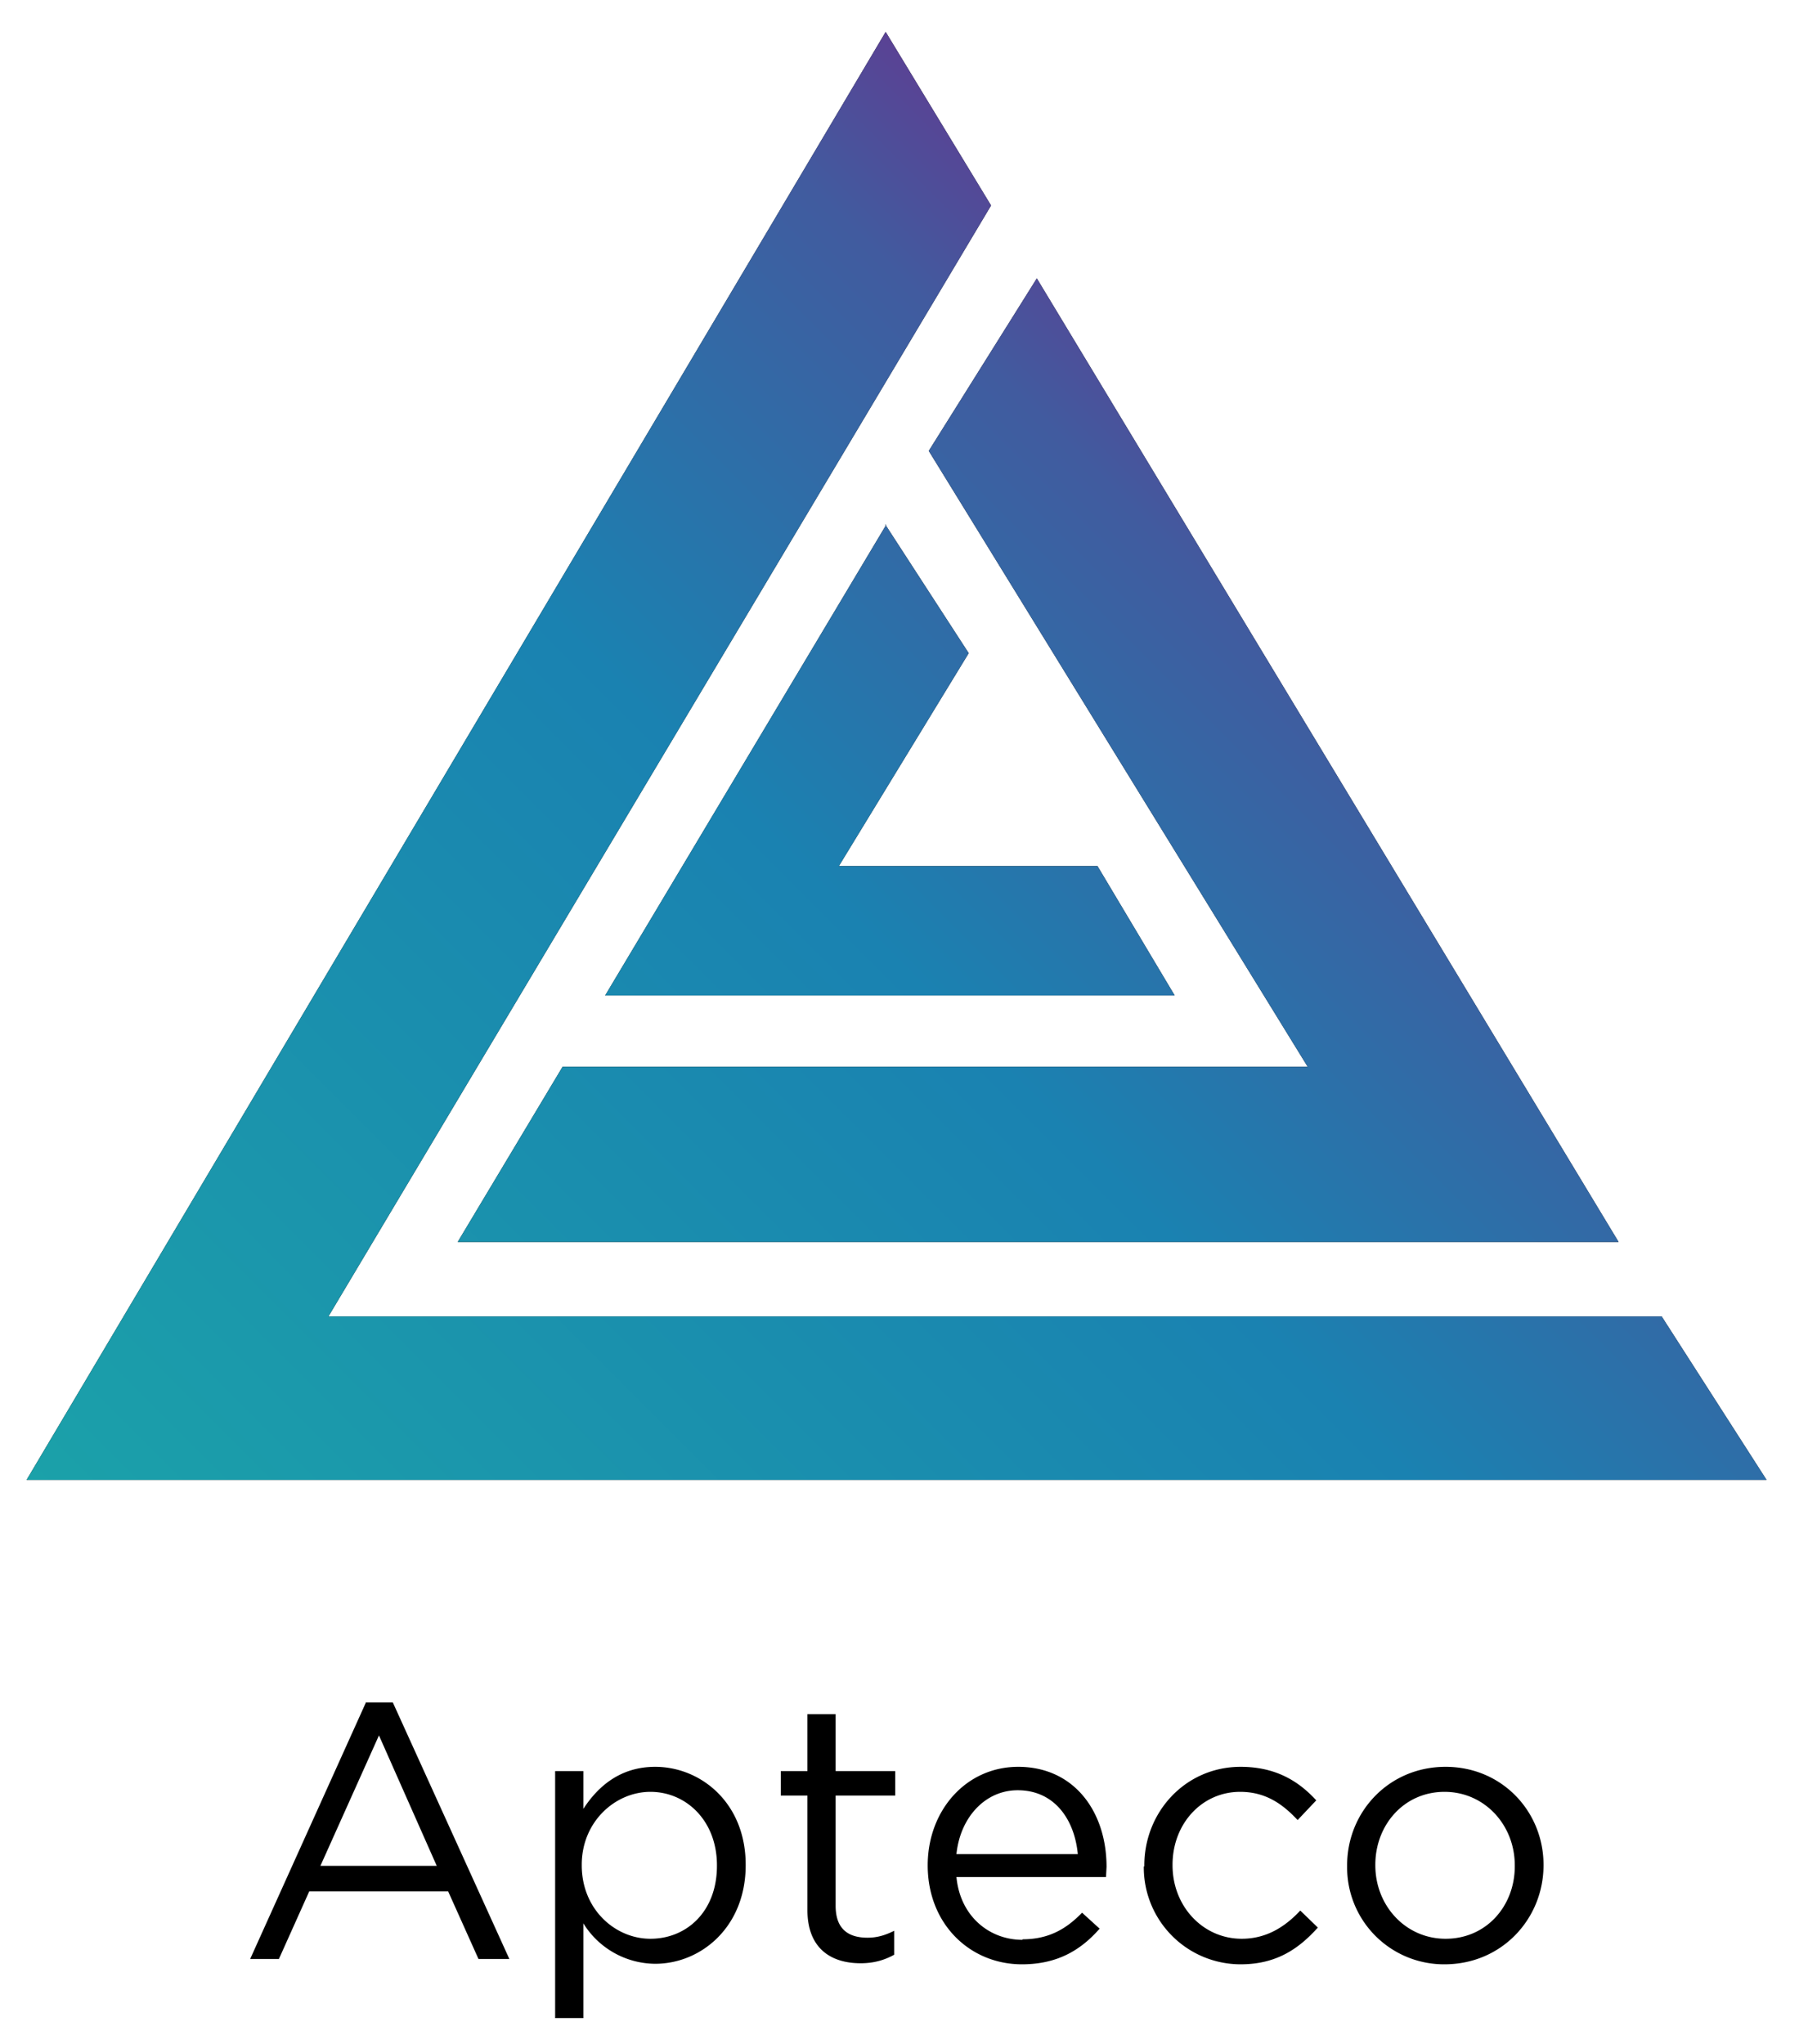
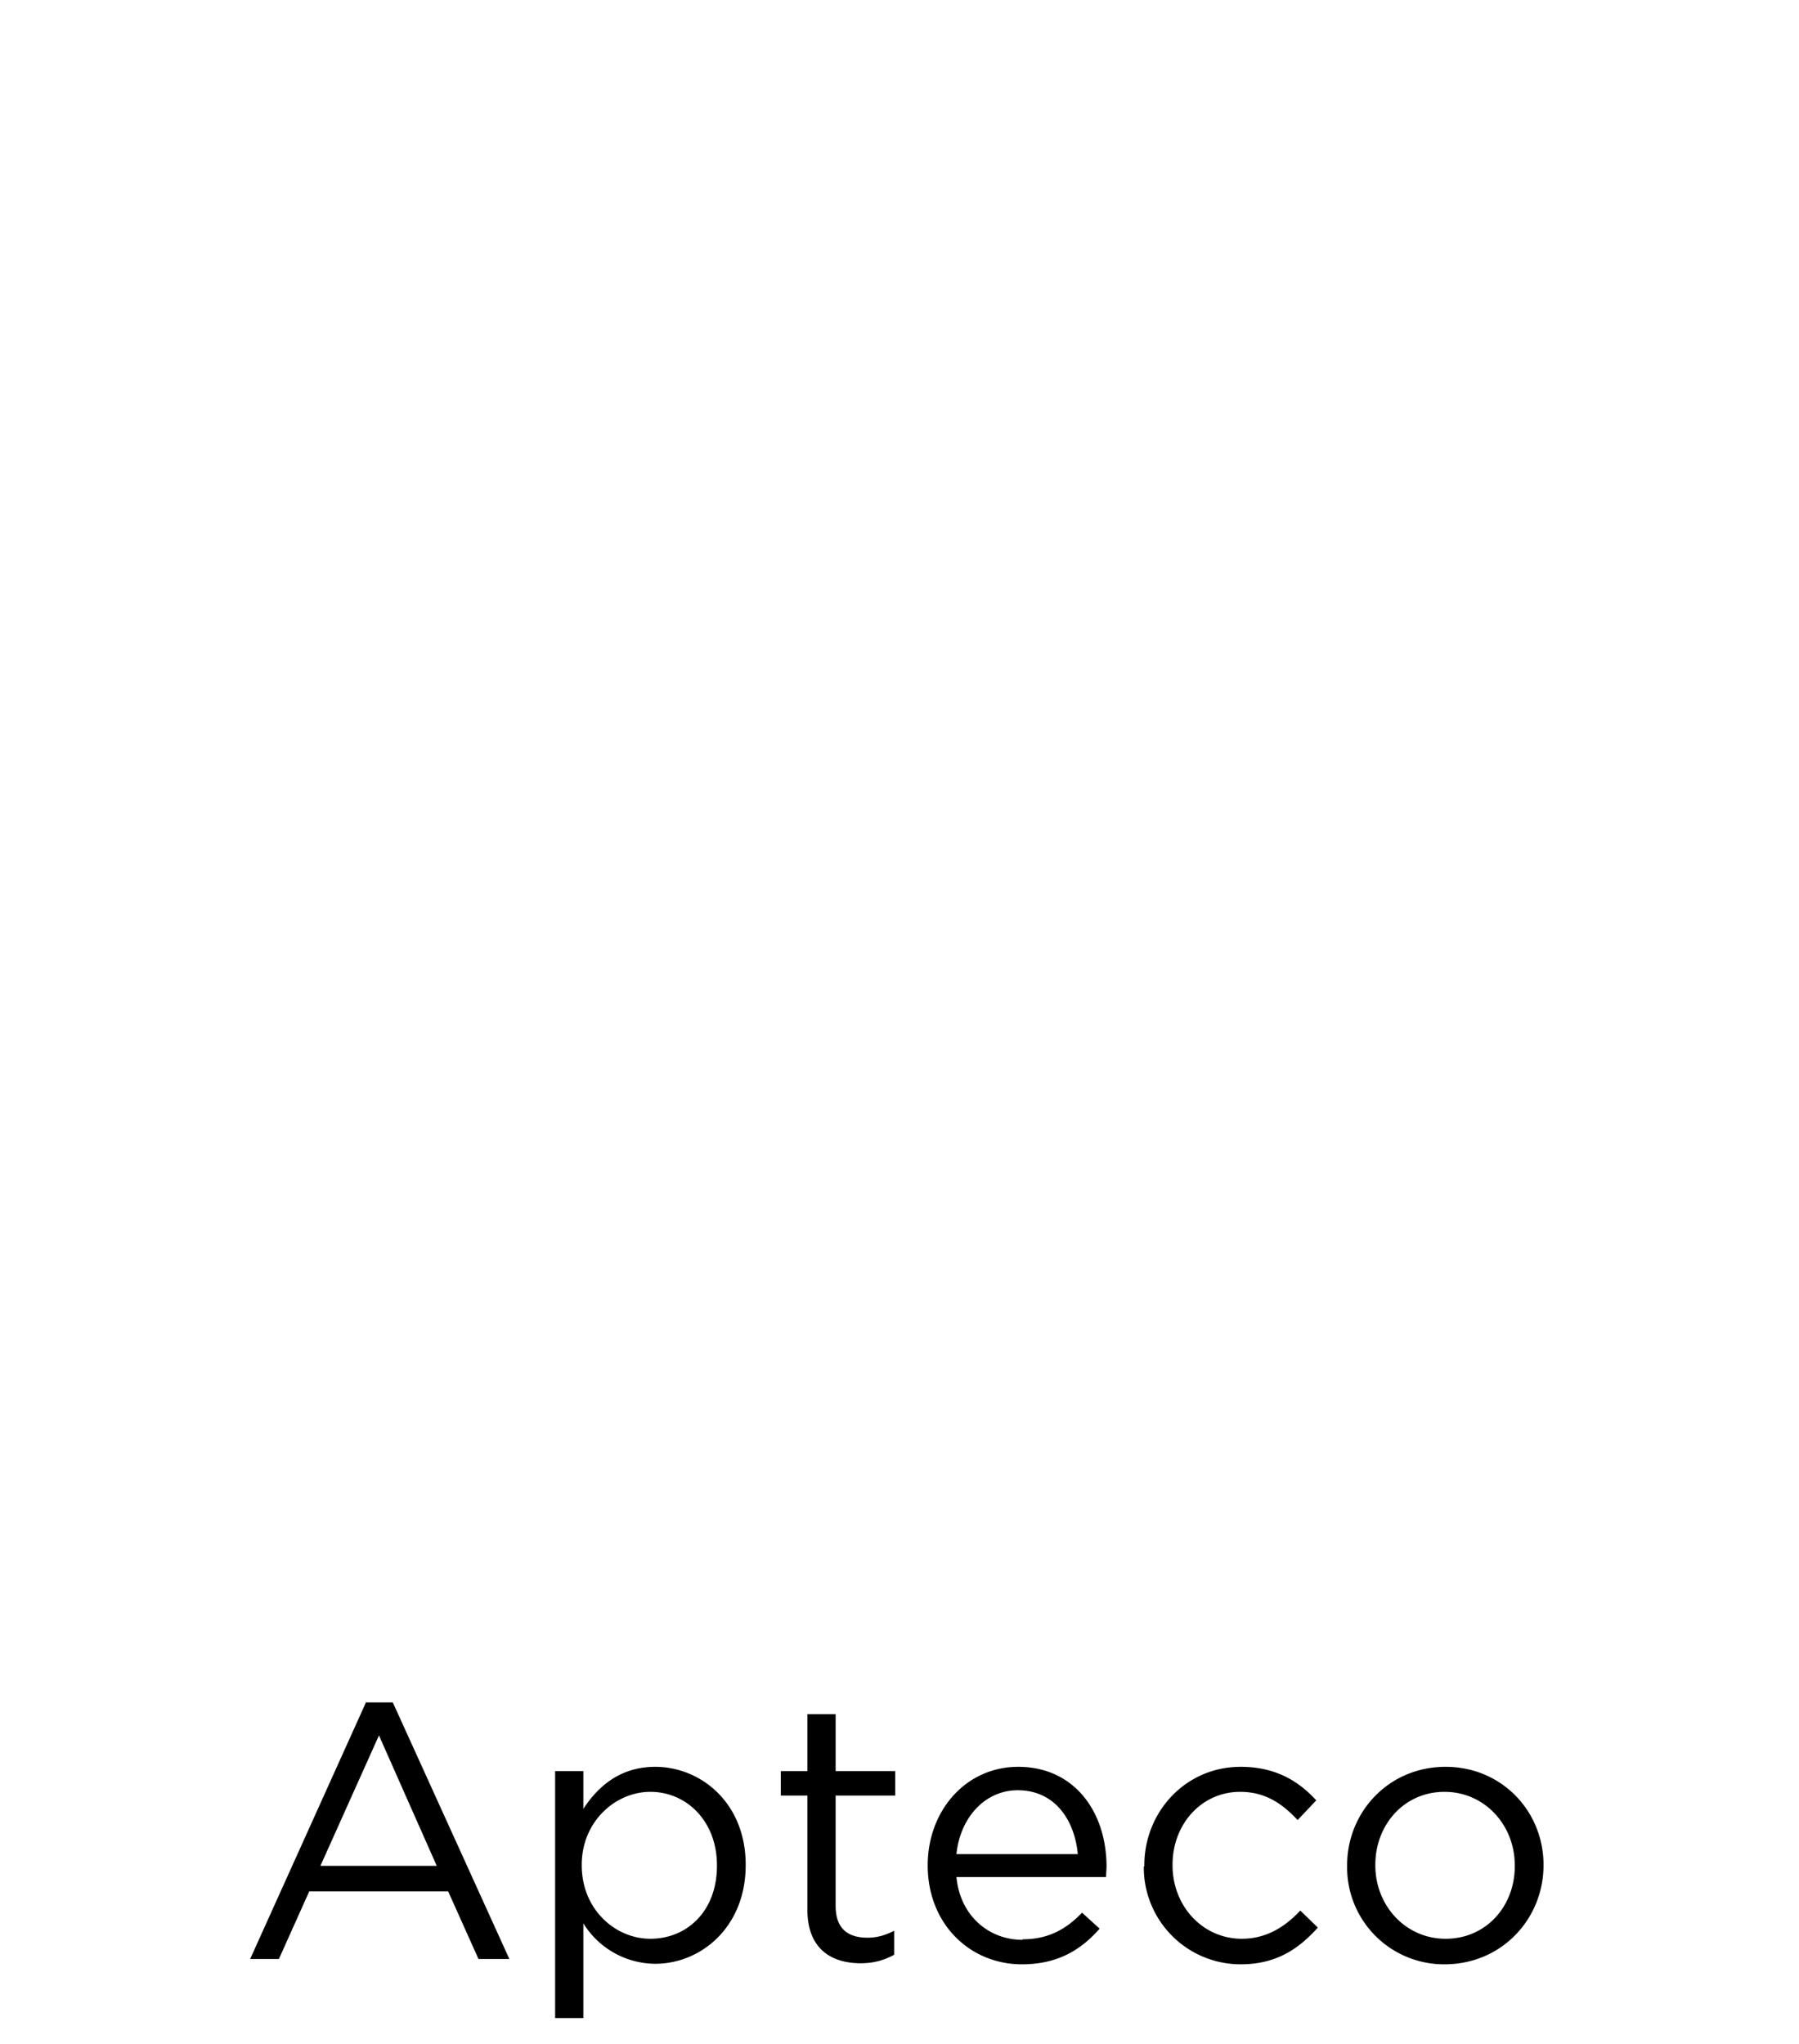
<svg xmlns="http://www.w3.org/2000/svg" xmlns:xlink="http://www.w3.org/1999/xlink" xml:space="preserve" viewBox="0 0 338 384">
  <linearGradient id="b" x1="59.1" x2="275.8" y1="332.1" y2="115.4" gradientUnits="userSpaceOnUse">
    <stop offset="0" stop-color="#1ba1a9" />
    <stop offset=".6" stop-color="#1a82b1" />
    <stop offset=".9" stop-color="#415b9f" />
    <stop offset="1" stop-color="#5a4294" />
  </linearGradient>
-   <path id="a" d="M312.2 247.3H61.7L186.2 38.6 166.4 6 5 278h326.9l-19.7-30.7zM174.5 84.7l20.3-32.4 109.3 181H86l19.7-32.9h140L174.5 84.7zm-8 13.9L113.7 187h107l-14.5-24.3h-48.6l24.4-40-15.7-24.2z" />
  <use xlink:href="#a" fill="url(#b)" />
  <path d="M82.1 350.6 71.2 326l-11 24.5h22zm-13.4-30.8h5.1L95.7 368h-5.8l-5.7-12.7H58.1L52.4 368H47l21.8-48.3zm66 30.7v-.1c0-8.4-5.8-13.8-12.5-13.8-6.6 0-12.9 5.6-12.9 13.7v.1c0 8.3 6.3 13.8 12.9 13.8 6.8 0 12.5-5.1 12.5-13.7m-30.4-17.8h5.3v7.1c2.8-4.3 7-7.9 13.5-7.9 8.5 0 17 6.7 17 18.4v.1c0 11.6-8.4 18.5-17 18.5a16 16 0 0 1-13.5-7.6v17.8h-5.3v-46.4zm47.4 26v-21.4h-5v-4.6h5V322h5.3v10.7h11.2v4.6H157V358c0 4.4 2.4 6 6 6 1.7 0 3.2-.4 5-1.3v4.5c-1.8 1-3.8 1.6-6.3 1.6-5.7 0-10-2.9-10-10m50.8-10.5c-.6-6.4-4.3-12-11.3-12-6.1 0-10.8 5.1-11.5 12h22.8zm-10.4 16c5 0 8.3-2 11.2-5l3.3 3c-3.5 4-7.9 6.7-14.6 6.7-9.7 0-17.7-7.5-17.7-18.6 0-10.3 7.2-18.5 17-18.5 10.5 0 16.6 8.4 16.6 18.8l-.1 1.9h-28.1c.7 7.4 6.2 11.8 12.4 11.8m22.9-13.8v-.2c0-10 7.7-18.5 18.1-18.5 6.7 0 11 2.8 14.2 6.3l-3.5 3.7c-2.8-3-6-5.3-10.8-5.3-7.2 0-12.7 6-12.7 13.7v.1c0 7.7 5.7 13.8 13 13.8 4.6 0 8.1-2.2 11-5.3l3.3 3.2c-3.6 4-7.8 6.9-14.5 6.9a18.2 18.2 0 0 1-18.2-18.4m69.7 0v-.2c0-7.6-5.7-13.8-13.2-13.8-7.6 0-13 6.2-13 13.7v.1c0 7.6 5.7 13.8 13.2 13.8 7.7 0 13-6.2 13-13.6m-31.5 0v-.2c0-10 7.8-18.5 18.5-18.5 10.6 0 18.4 8.4 18.4 18.4v.1c0 10-7.8 18.6-18.6 18.6a18.2 18.2 0 0 1-18.3-18.4" />
</svg>